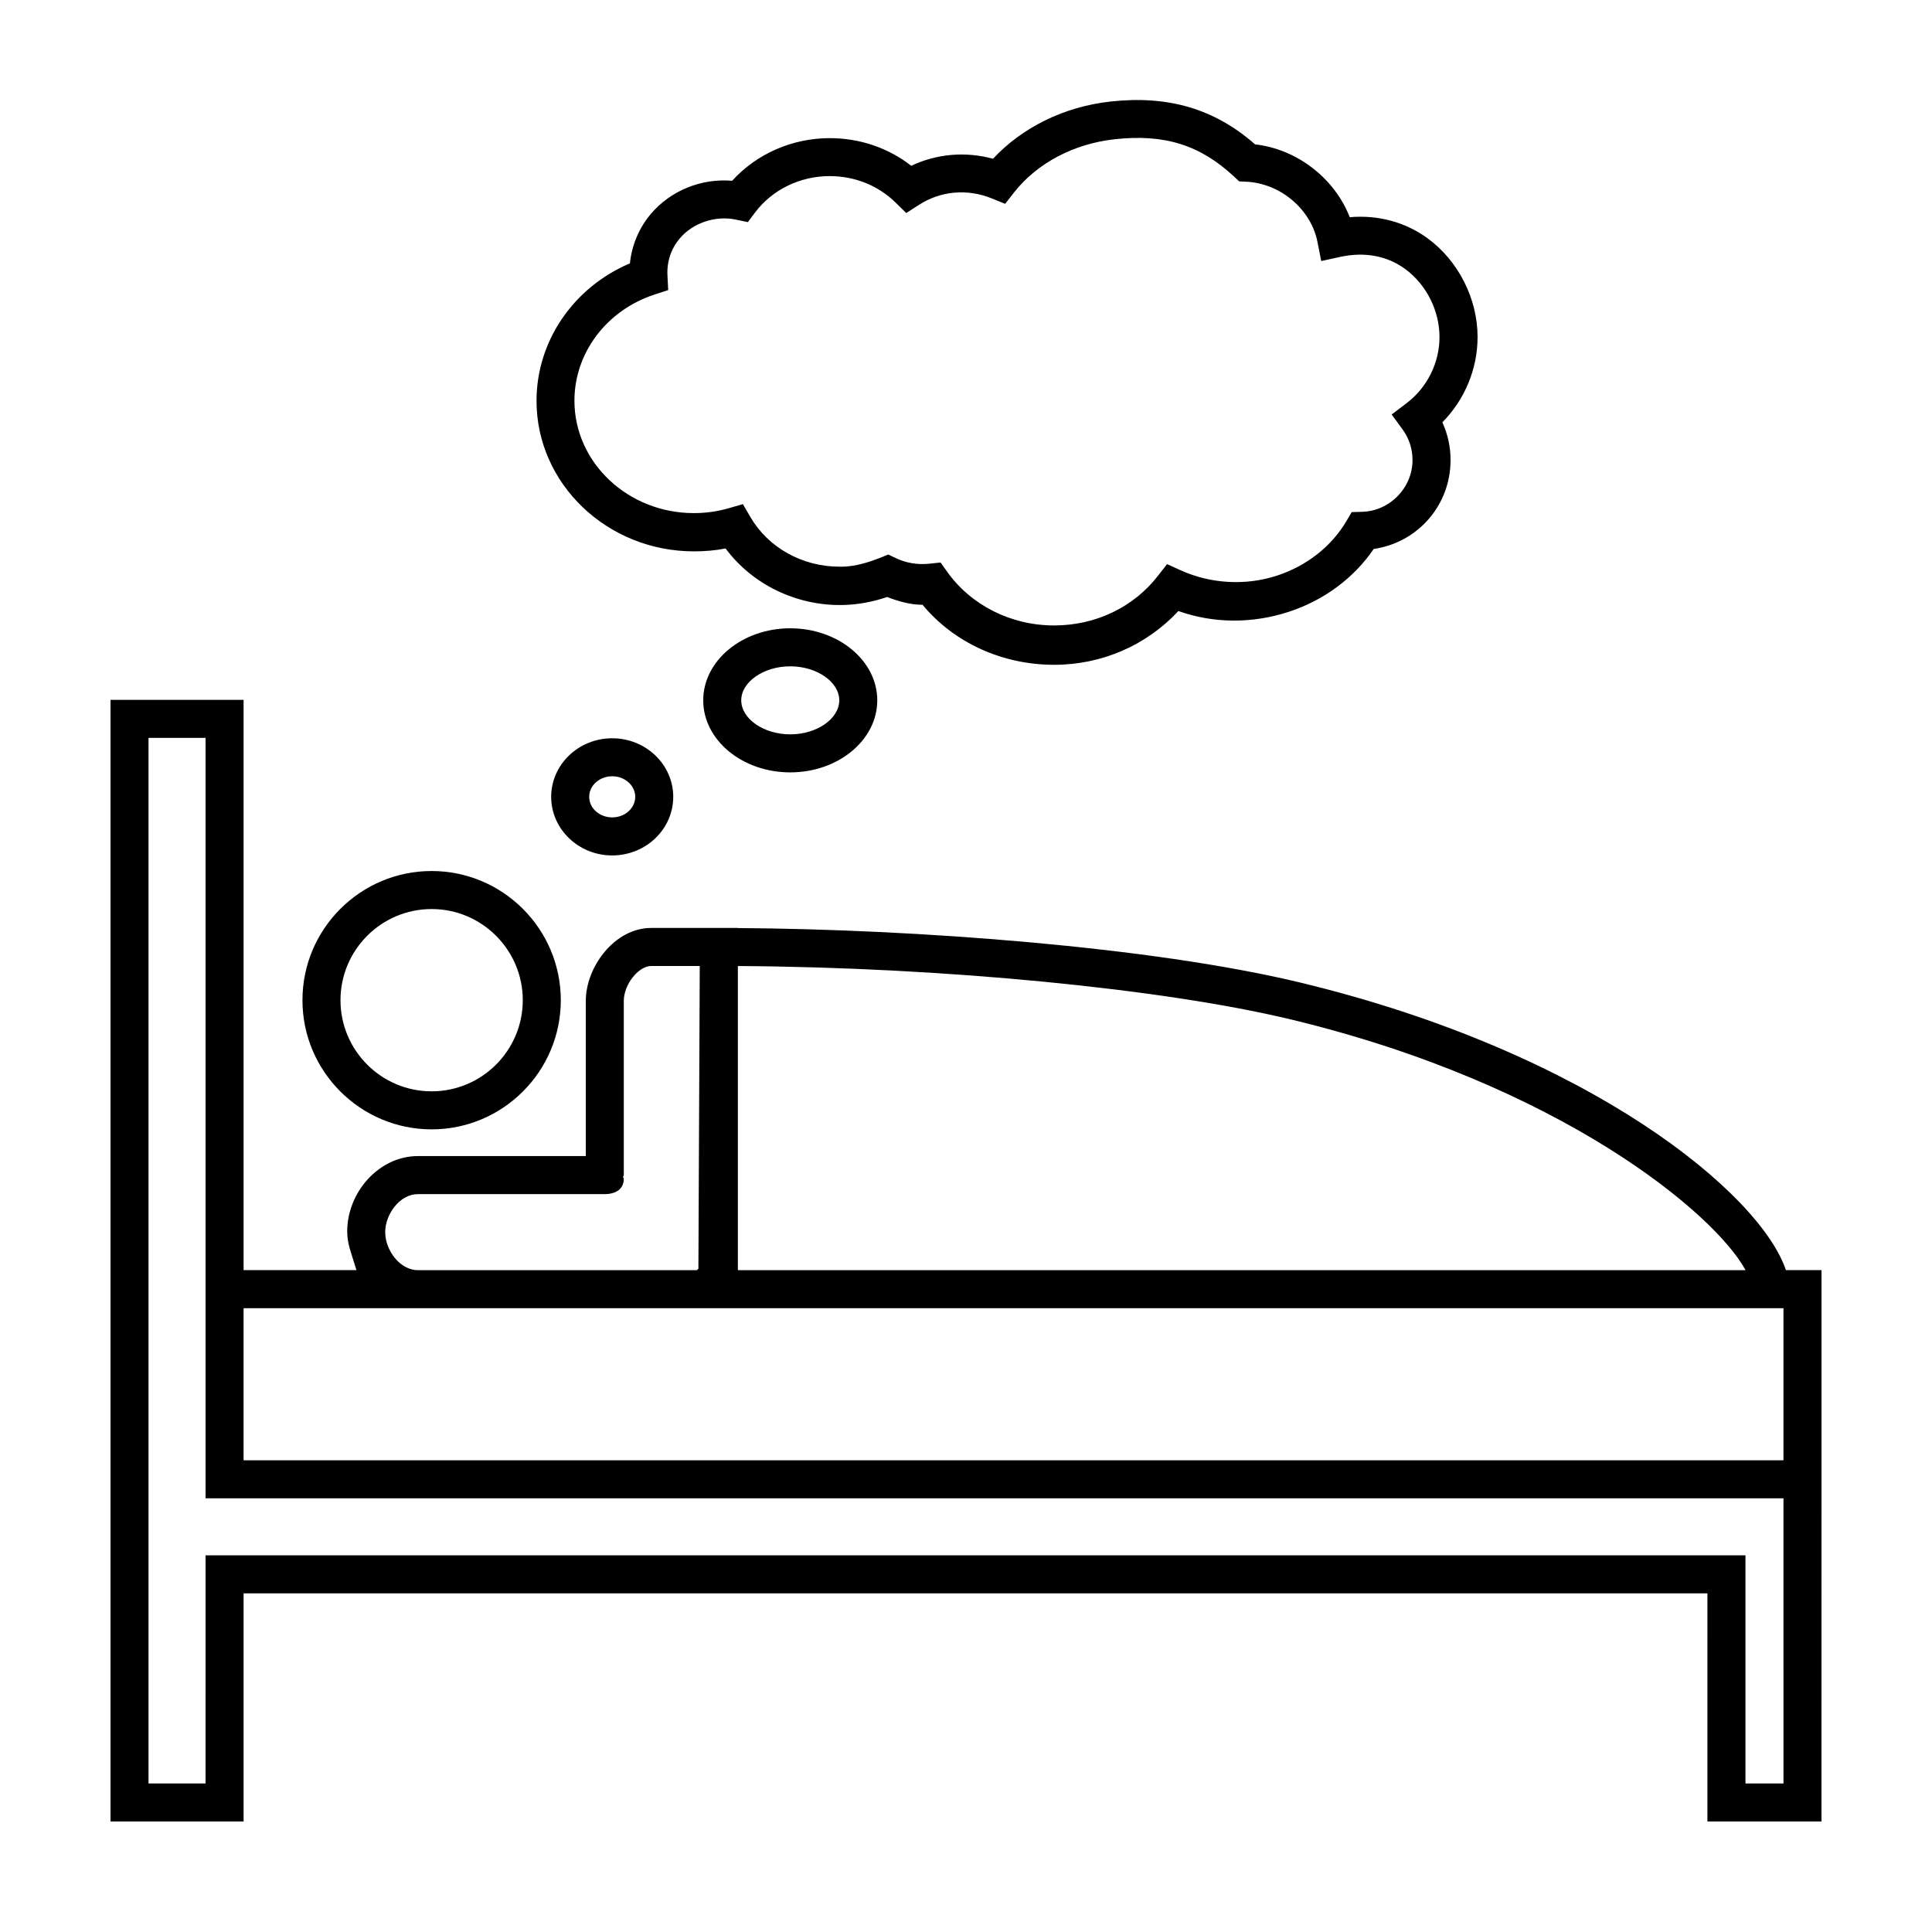
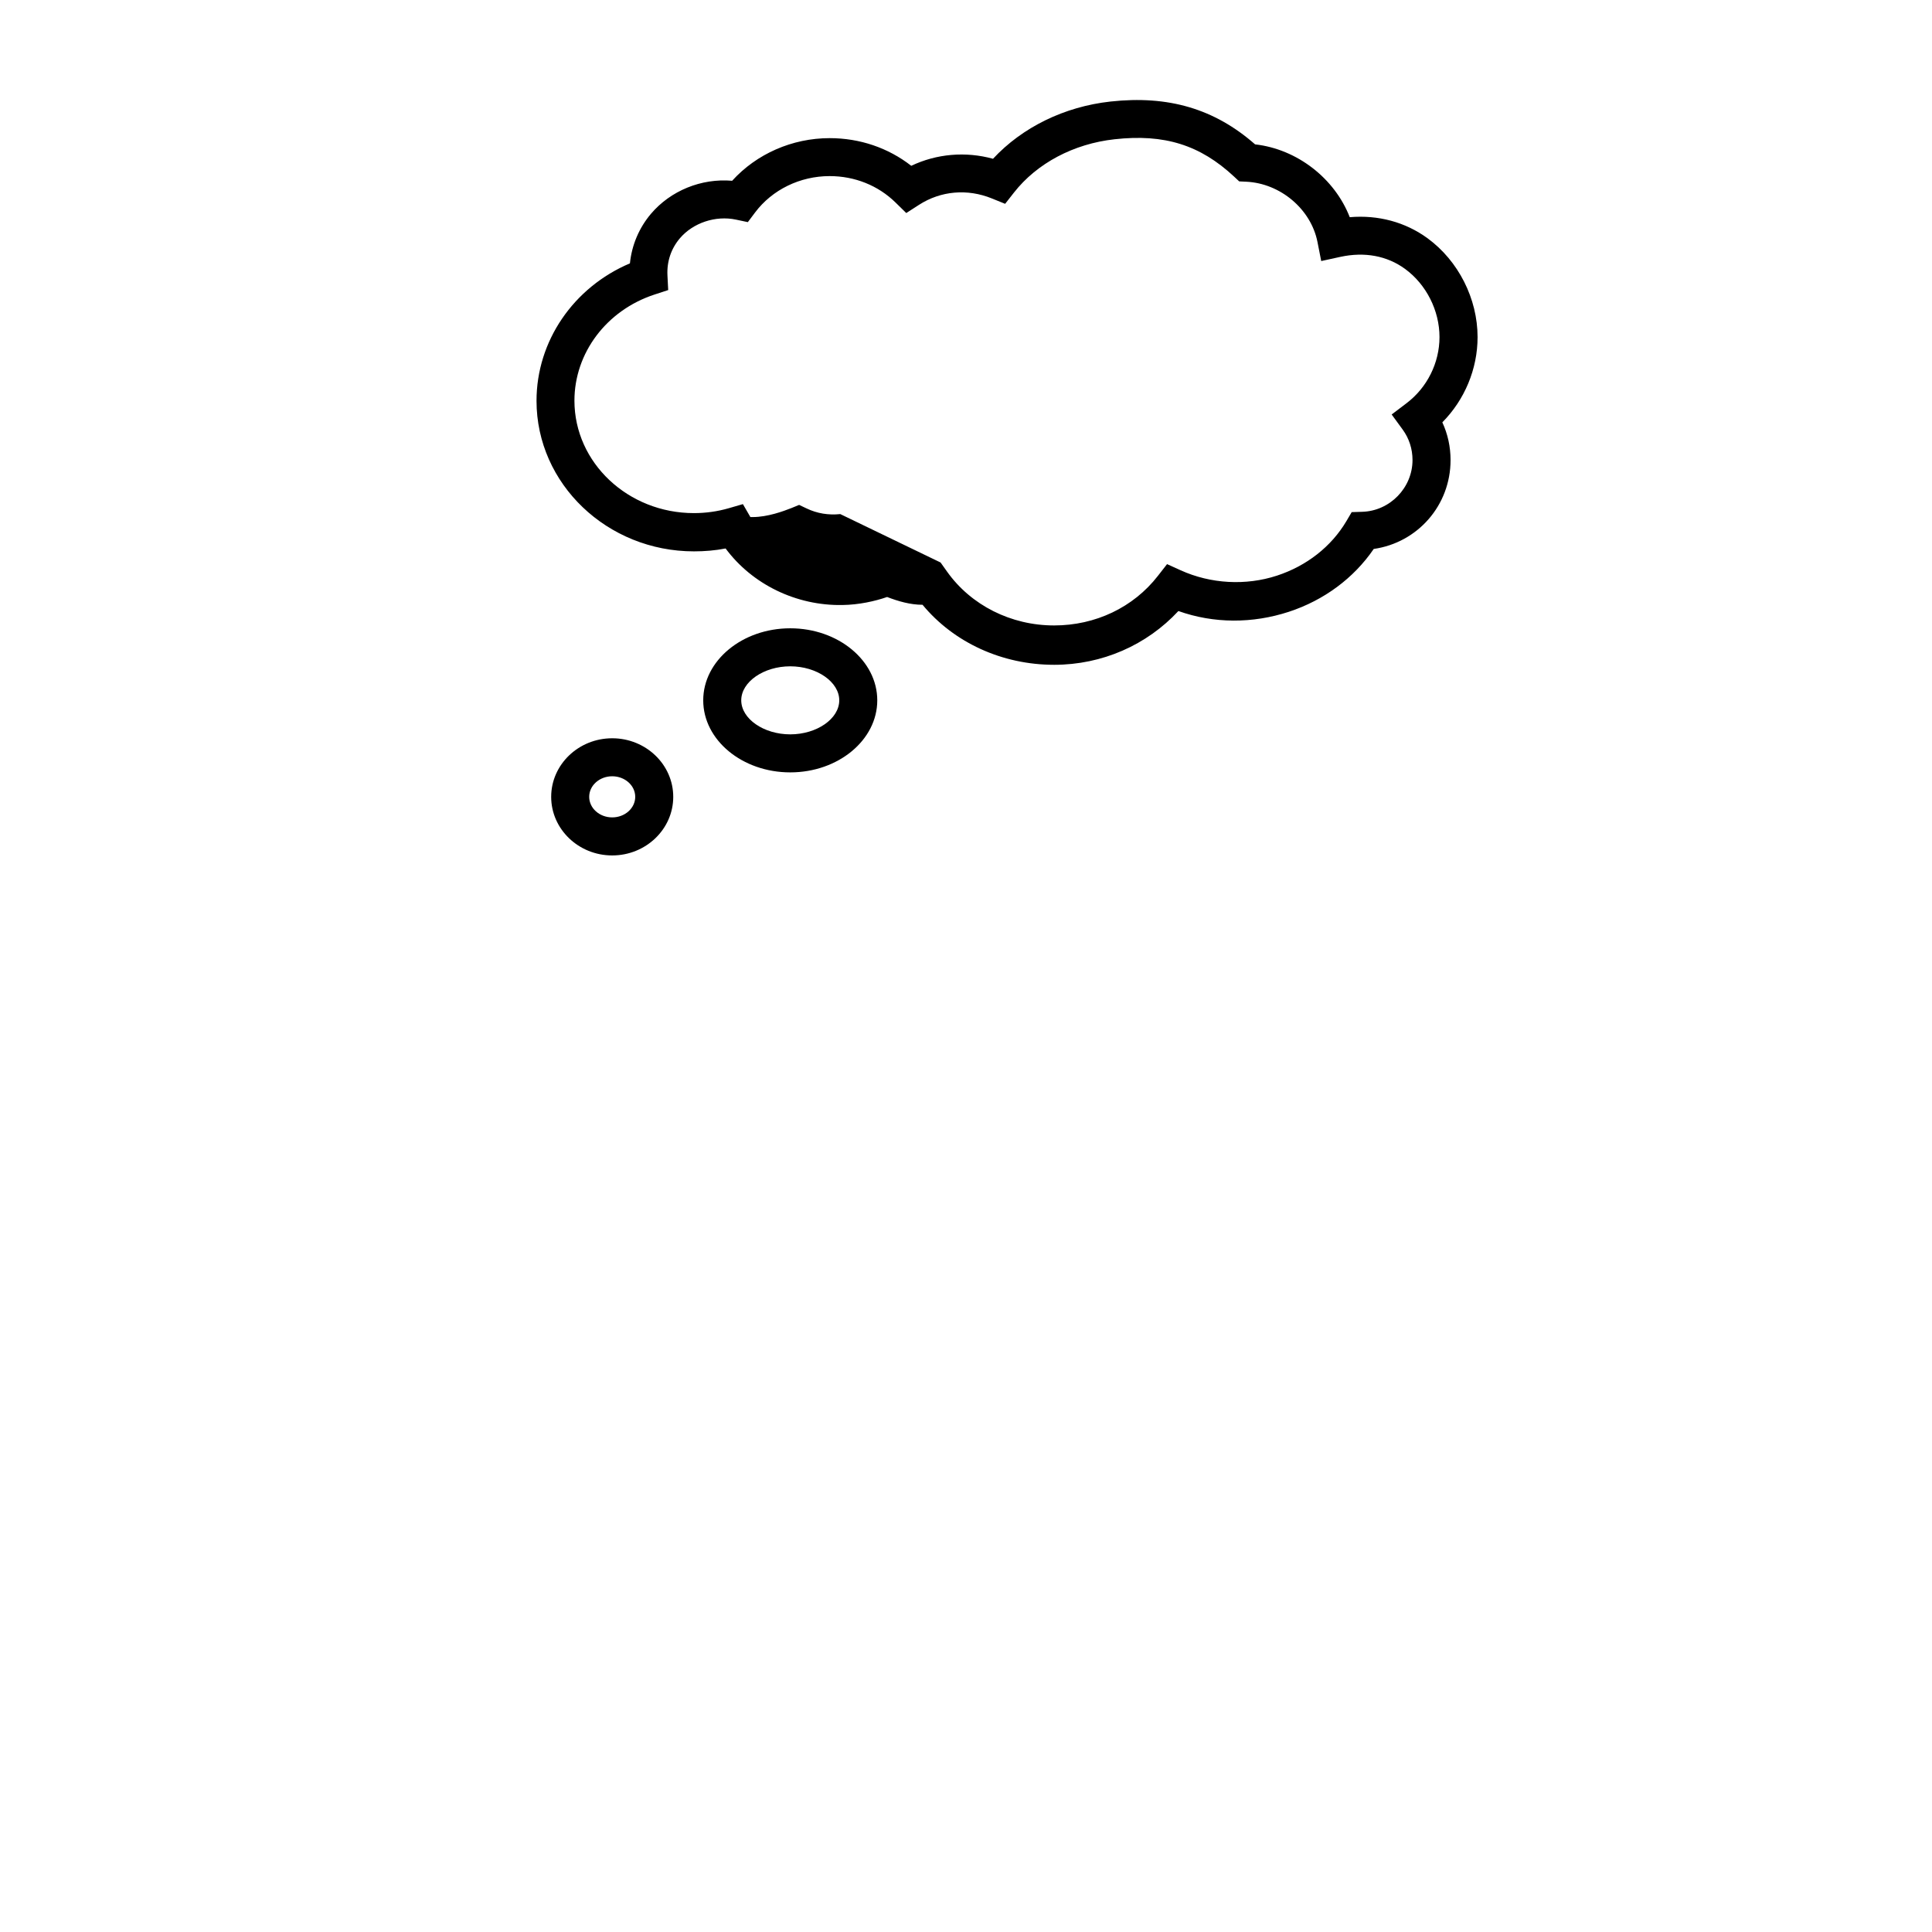
<svg xmlns="http://www.w3.org/2000/svg" fill="#000000" width="800px" height="800px" version="1.1" viewBox="144 144 512 512">
  <g>
-     <path d="m626.71 626.71h-30.23l0.004-60.457h-387.93v60.457h-35.266v-297.25h35.266v151.14h29.906c-1.512-5.039-2.445-6.984-2.445-10.289 0-10.324 8.398-19.941 18.727-19.941h44.5v-41.137c0-8.93 7.574-19.32 17.344-19.32h22.961v0.031c46.82 0.297 109.59 4.938 149 14.434 77.168 18.59 121.99 56.07 128.74 76.223h9.43zm-418.16-95.723h408.09v-40.305h-408.09zm130.99-130.98v80.598h267.05c-8.203-15.113-49.184-49.266-120.41-66.422-33.617-8.102-91.984-13.852-146.64-14.176zm-93.457 70.52c0 4.766 3.883 10.078 8.652 10.078h73.891c0.16 0 0.301-0.359 0.457-0.344l0.359-80.266h-12.855c-3.402 0-7.277 4.926-7.277 9.242v46.176c0 0.352-0.133 0.168-0.203 0.5 0.07 0.332 0.203 0.145 0.203 0.5 0 2.777-2.25 4.039-5.039 4.039h-49.539c-4.766 0-8.648 5.309-8.648 10.074zm370.97 70.535h-418.58v-201.52h-15.117v277.09h15.113l0.004-60.457h408.09v60.457h10.078l-0.004-75.57c0-0.711 0.152 0 0.418 0zm-392.9-132c0-18.879 15.355-34.234 34.23-34.234 18.879 0 34.234 15.355 34.234 34.234 0 18.871-15.355 34.23-34.234 34.23-18.871-0.004-34.23-15.359-34.23-34.23zm10.078 0c0 13.32 10.832 24.152 24.152 24.152 13.32 0 24.156-10.832 24.156-24.152s-10.836-24.156-24.156-24.156c-13.32 0-24.152 10.836-24.152 24.156z" />
-     <path d="m306.24 370.7c-8.918 0-16.172-6.969-16.172-15.527 0-8.559 7.254-15.523 16.172-15.523 8.922 0 16.176 6.961 16.176 15.523 0.004 8.559-7.258 15.527-16.176 15.527zm0-20.98c-3.359 0-6.098 2.445-6.098 5.445 0 3.008 2.734 5.453 6.098 5.453 3.367 0 6.102-2.445 6.102-5.453 0-2.996-2.734-5.445-6.102-5.445zm47.184-1.031c-12.715 0-23.062-8.566-23.062-19.094 0-10.523 10.348-19.09 23.062-19.09s23.062 8.566 23.062 19.09c0 10.527-10.348 19.094-23.062 19.094zm0-28.109c-7.039 0-12.988 4.125-12.988 9.012 0 4.891 5.949 9.02 12.988 9.02s12.988-4.125 12.988-9.02c0-4.879-5.949-9.012-12.988-9.012zm69.922-0.402c-13.699 0-26.52-5.828-34.863-15.906h-0.023c-3.215 0-6.387-0.922-9.367-2.062-3.254 1.133-7.492 2.062-11.82 2.125-12.258 0.23-23.93-5.473-30.98-14.984-2.742 0.535-5.547 0.766-8.379 0.766-23.008 0-41.73-17.906-41.73-39.891 0-15.855 9.809-30.098 24.754-36.434 0.492-4.836 2.414-9.395 5.566-13.125 5.231-6.16 13.359-9.457 21.523-8.762 6.465-7.125 15.914-11.297 25.852-11.297 7.984 0 15.527 2.578 21.613 7.332 6.699-3.195 14.402-3.863 21.668-1.863 7.758-8.352 18.906-13.82 31.125-15.168 15.355-1.688 27.59 1.93 38.328 11.348 11.164 1.258 21.098 9.035 25.086 19.301 7.535-0.648 14.742 1.293 20.621 5.586 8.176 5.984 13.254 16.02 13.254 26.191 0 8.465-3.43 16.625-9.34 22.59 1.438 3.098 2.18 6.488 2.18 9.996 0 12.027-8.742 21.891-20.359 23.555-5.285 7.738-13.184 13.602-22.516 16.66-9.594 3.133-19.836 3.141-29.25-0.207-8.359 8.996-20.164 14.25-32.941 14.25zm-30.082-27.109 1.719 2.418c6.344 8.926 16.941 14.262 28.363 14.262 10.977 0 21-4.781 27.496-13.121l2.438-3.129 3.617 1.637c7.941 3.598 17.242 4.121 25.508 1.414 7.875-2.578 14.414-7.703 18.398-14.438l1.41-2.394 2.777-0.086c7.356-0.211 13.34-6.367 13.34-13.719 0-2.949-0.902-5.738-2.606-8.07l-2.918-4 3.941-2.988c5.473-4.144 8.734-10.699 8.734-17.531 0-7.023-3.496-13.941-9.129-18.062-4.777-3.481-10.727-4.59-17.191-3.18l-5.023 1.098-0.992-5.047c-1.707-8.691-9.828-15.559-18.895-15.977l-1.848-0.086-1.355-1.266c-8.996-8.387-18.469-11.371-31.684-9.898-10.832 1.195-20.547 6.344-26.648 14.121l-2.344 2.988-3.516-1.426c-6.504-2.641-13.543-2.016-19.305 1.691l-3.379 2.176-2.871-2.812c-4.602-4.5-10.797-6.977-17.441-6.977-7.836 0-15.219 3.602-19.746 9.629l-1.93 2.57-3.141-0.664c-5.41-1.152-11.391 0.848-14.879 4.961-2.336 2.754-3.473 6.168-3.281 9.859l0.195 3.848-3.664 1.199c-12.672 4.16-21.184 15.457-21.184 28.113 0 16.43 14.199 29.797 31.656 29.797 3.16 0 6.262-0.434 9.23-1.293l3.762-1.09 1.984 3.43c4.75 8.117 13.758 13.148 23.613 13.148h0.594c3.969 0 8.137-1.543 10.27-2.383l2.051-0.84 1.988 0.941c2.75 1.324 5.812 1.824 8.918 1.492z" />
+     <path d="m306.24 370.7c-8.918 0-16.172-6.969-16.172-15.527 0-8.559 7.254-15.523 16.172-15.523 8.922 0 16.176 6.961 16.176 15.523 0.004 8.559-7.258 15.527-16.176 15.527zm0-20.98c-3.359 0-6.098 2.445-6.098 5.445 0 3.008 2.734 5.453 6.098 5.453 3.367 0 6.102-2.445 6.102-5.453 0-2.996-2.734-5.445-6.102-5.445zm47.184-1.031c-12.715 0-23.062-8.566-23.062-19.094 0-10.523 10.348-19.09 23.062-19.09s23.062 8.566 23.062 19.09c0 10.527-10.348 19.094-23.062 19.094zm0-28.109c-7.039 0-12.988 4.125-12.988 9.012 0 4.891 5.949 9.02 12.988 9.02s12.988-4.125 12.988-9.02c0-4.879-5.949-9.012-12.988-9.012zm69.922-0.402c-13.699 0-26.52-5.828-34.863-15.906h-0.023c-3.215 0-6.387-0.922-9.367-2.062-3.254 1.133-7.492 2.062-11.82 2.125-12.258 0.23-23.93-5.473-30.98-14.984-2.742 0.535-5.547 0.766-8.379 0.766-23.008 0-41.73-17.906-41.73-39.891 0-15.855 9.809-30.098 24.754-36.434 0.492-4.836 2.414-9.395 5.566-13.125 5.231-6.16 13.359-9.457 21.523-8.762 6.465-7.125 15.914-11.297 25.852-11.297 7.984 0 15.527 2.578 21.613 7.332 6.699-3.195 14.402-3.863 21.668-1.863 7.758-8.352 18.906-13.82 31.125-15.168 15.355-1.688 27.59 1.93 38.328 11.348 11.164 1.258 21.098 9.035 25.086 19.301 7.535-0.648 14.742 1.293 20.621 5.586 8.176 5.984 13.254 16.02 13.254 26.191 0 8.465-3.43 16.625-9.34 22.59 1.438 3.098 2.18 6.488 2.18 9.996 0 12.027-8.742 21.891-20.359 23.555-5.285 7.738-13.184 13.602-22.516 16.66-9.594 3.133-19.836 3.141-29.25-0.207-8.359 8.996-20.164 14.25-32.941 14.25zm-30.082-27.109 1.719 2.418c6.344 8.926 16.941 14.262 28.363 14.262 10.977 0 21-4.781 27.496-13.121l2.438-3.129 3.617 1.637c7.941 3.598 17.242 4.121 25.508 1.414 7.875-2.578 14.414-7.703 18.398-14.438l1.41-2.394 2.777-0.086c7.356-0.211 13.34-6.367 13.34-13.719 0-2.949-0.902-5.738-2.606-8.07l-2.918-4 3.941-2.988c5.473-4.144 8.734-10.699 8.734-17.531 0-7.023-3.496-13.941-9.129-18.062-4.777-3.481-10.727-4.59-17.191-3.18l-5.023 1.098-0.992-5.047c-1.707-8.691-9.828-15.559-18.895-15.977l-1.848-0.086-1.355-1.266c-8.996-8.387-18.469-11.371-31.684-9.898-10.832 1.195-20.547 6.344-26.648 14.121l-2.344 2.988-3.516-1.426c-6.504-2.641-13.543-2.016-19.305 1.691l-3.379 2.176-2.871-2.812c-4.602-4.5-10.797-6.977-17.441-6.977-7.836 0-15.219 3.602-19.746 9.629l-1.93 2.57-3.141-0.664c-5.41-1.152-11.391 0.848-14.879 4.961-2.336 2.754-3.473 6.168-3.281 9.859l0.195 3.848-3.664 1.199c-12.672 4.16-21.184 15.457-21.184 28.113 0 16.43 14.199 29.797 31.656 29.797 3.16 0 6.262-0.434 9.23-1.293l3.762-1.09 1.984 3.43h0.594c3.969 0 8.137-1.543 10.27-2.383l2.051-0.84 1.988 0.941c2.75 1.324 5.812 1.824 8.918 1.492z" />
  </g>
</svg>